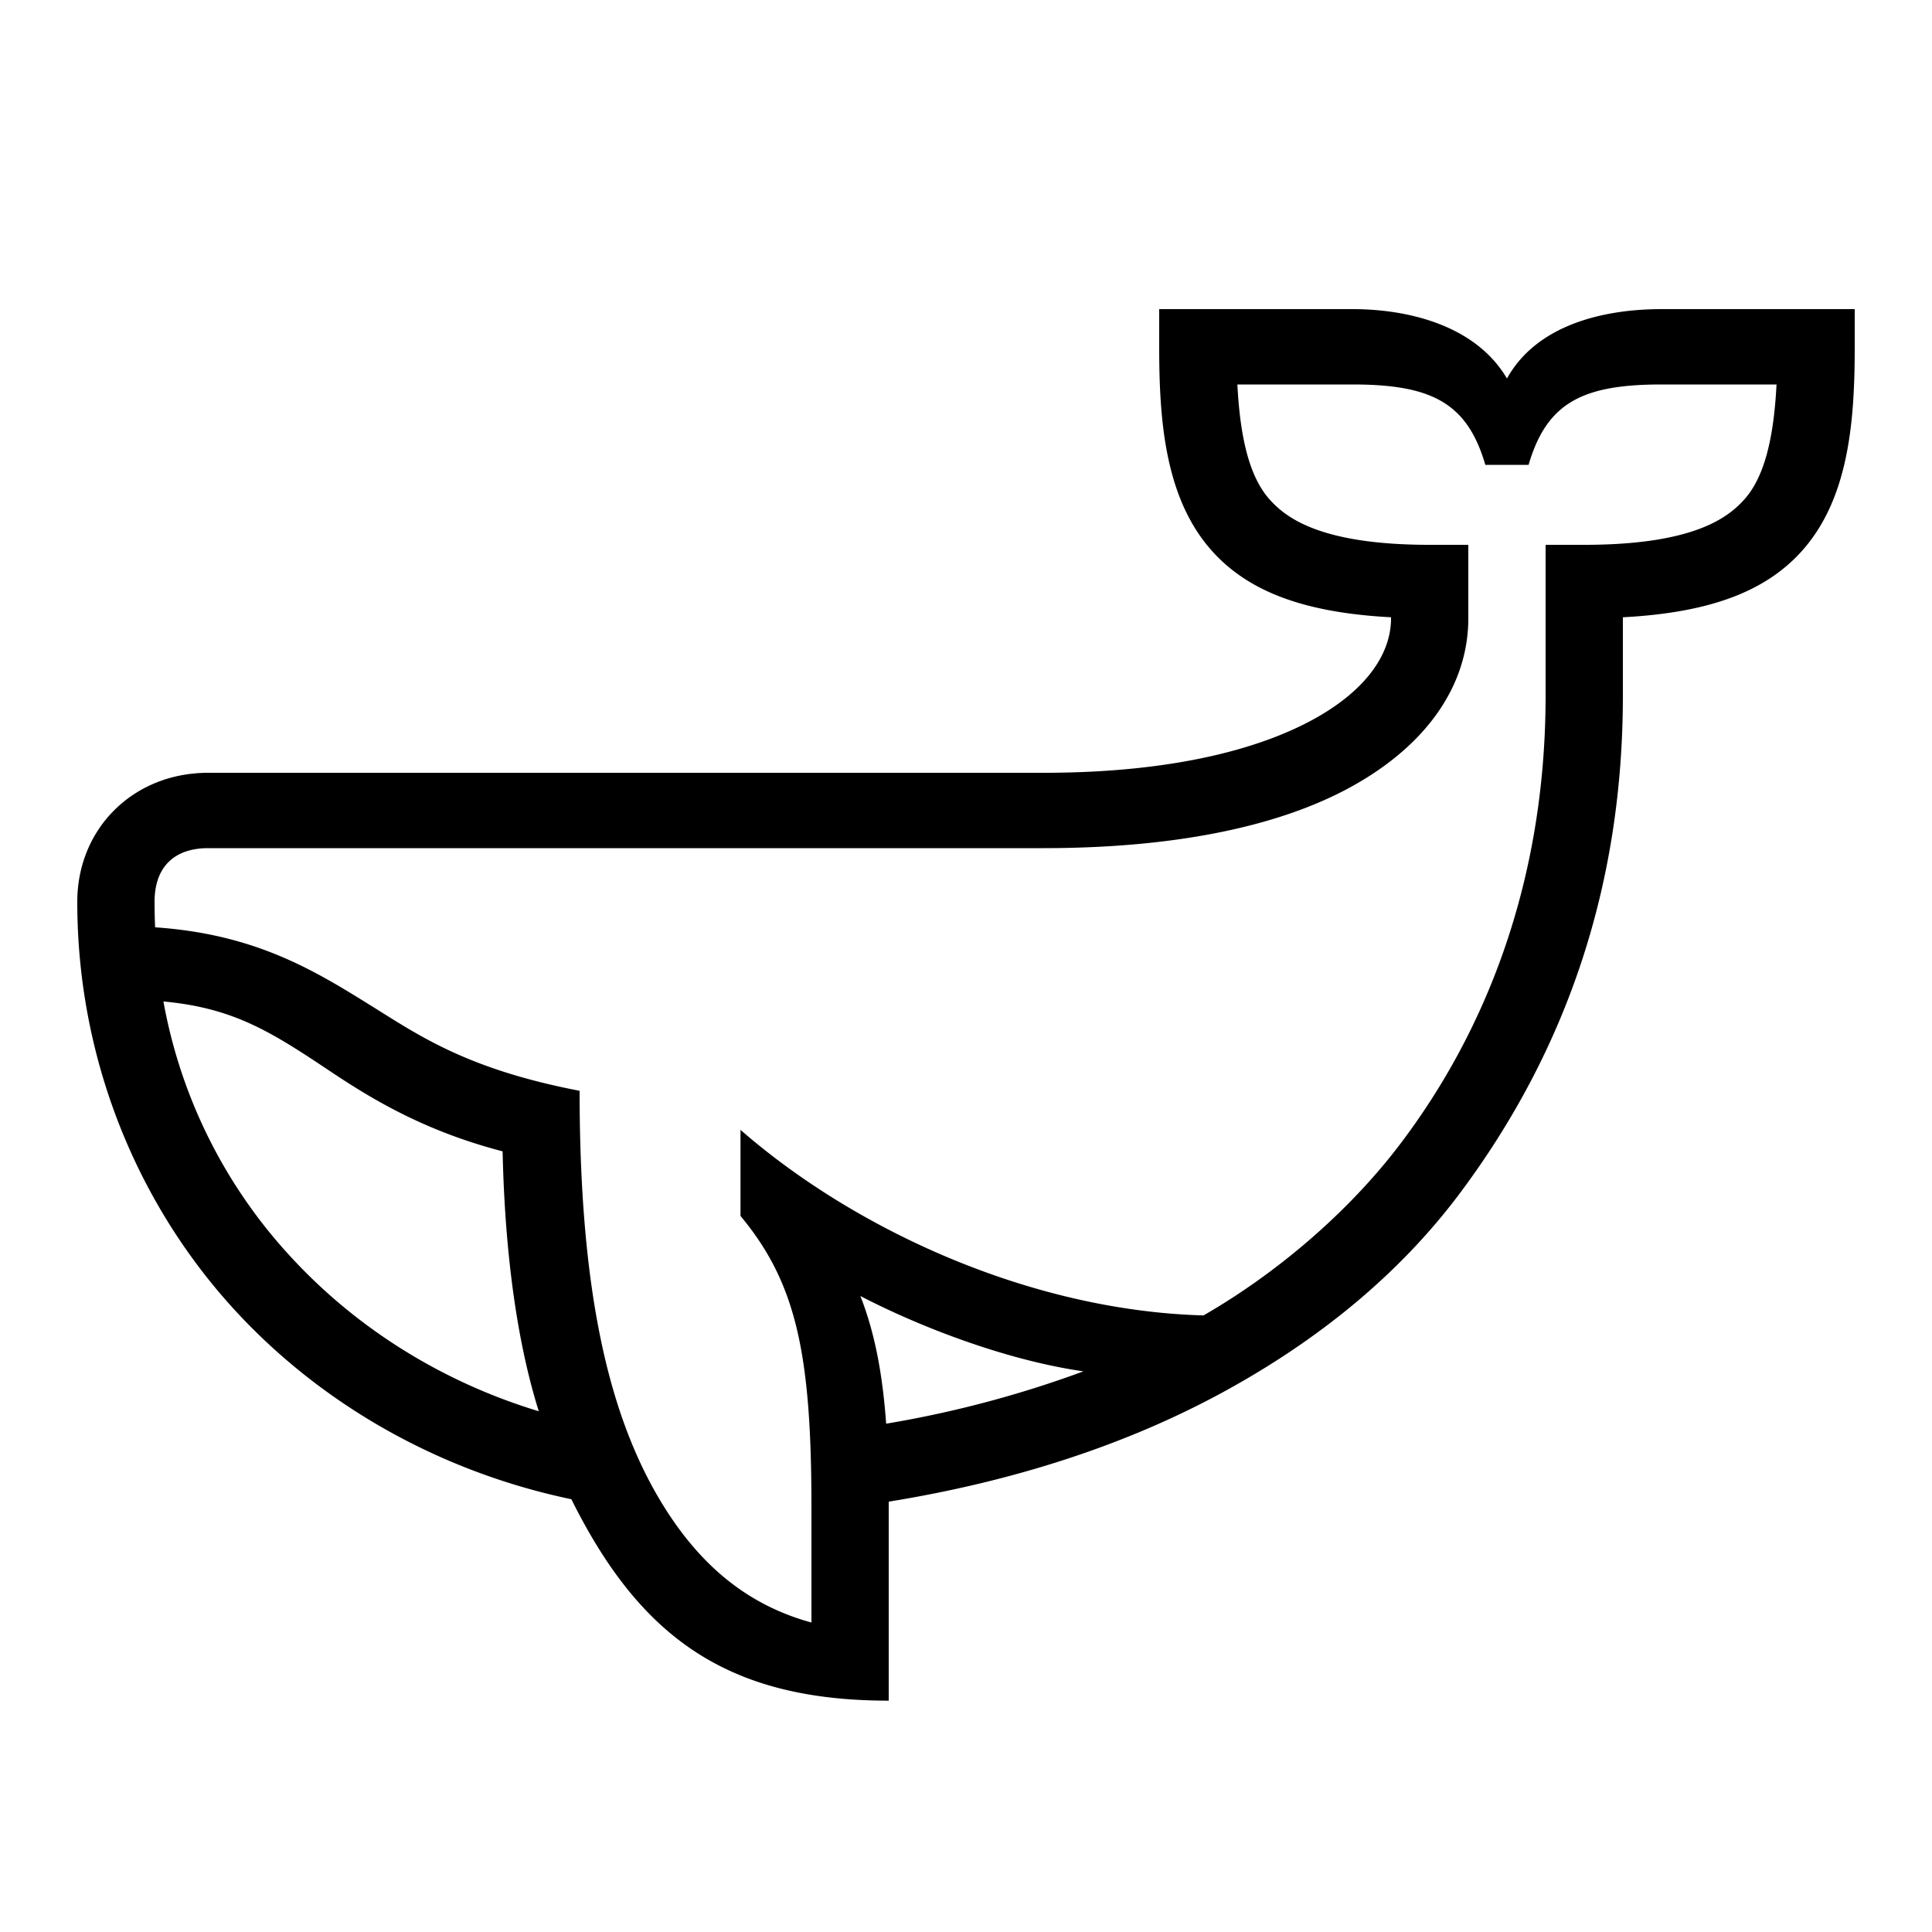
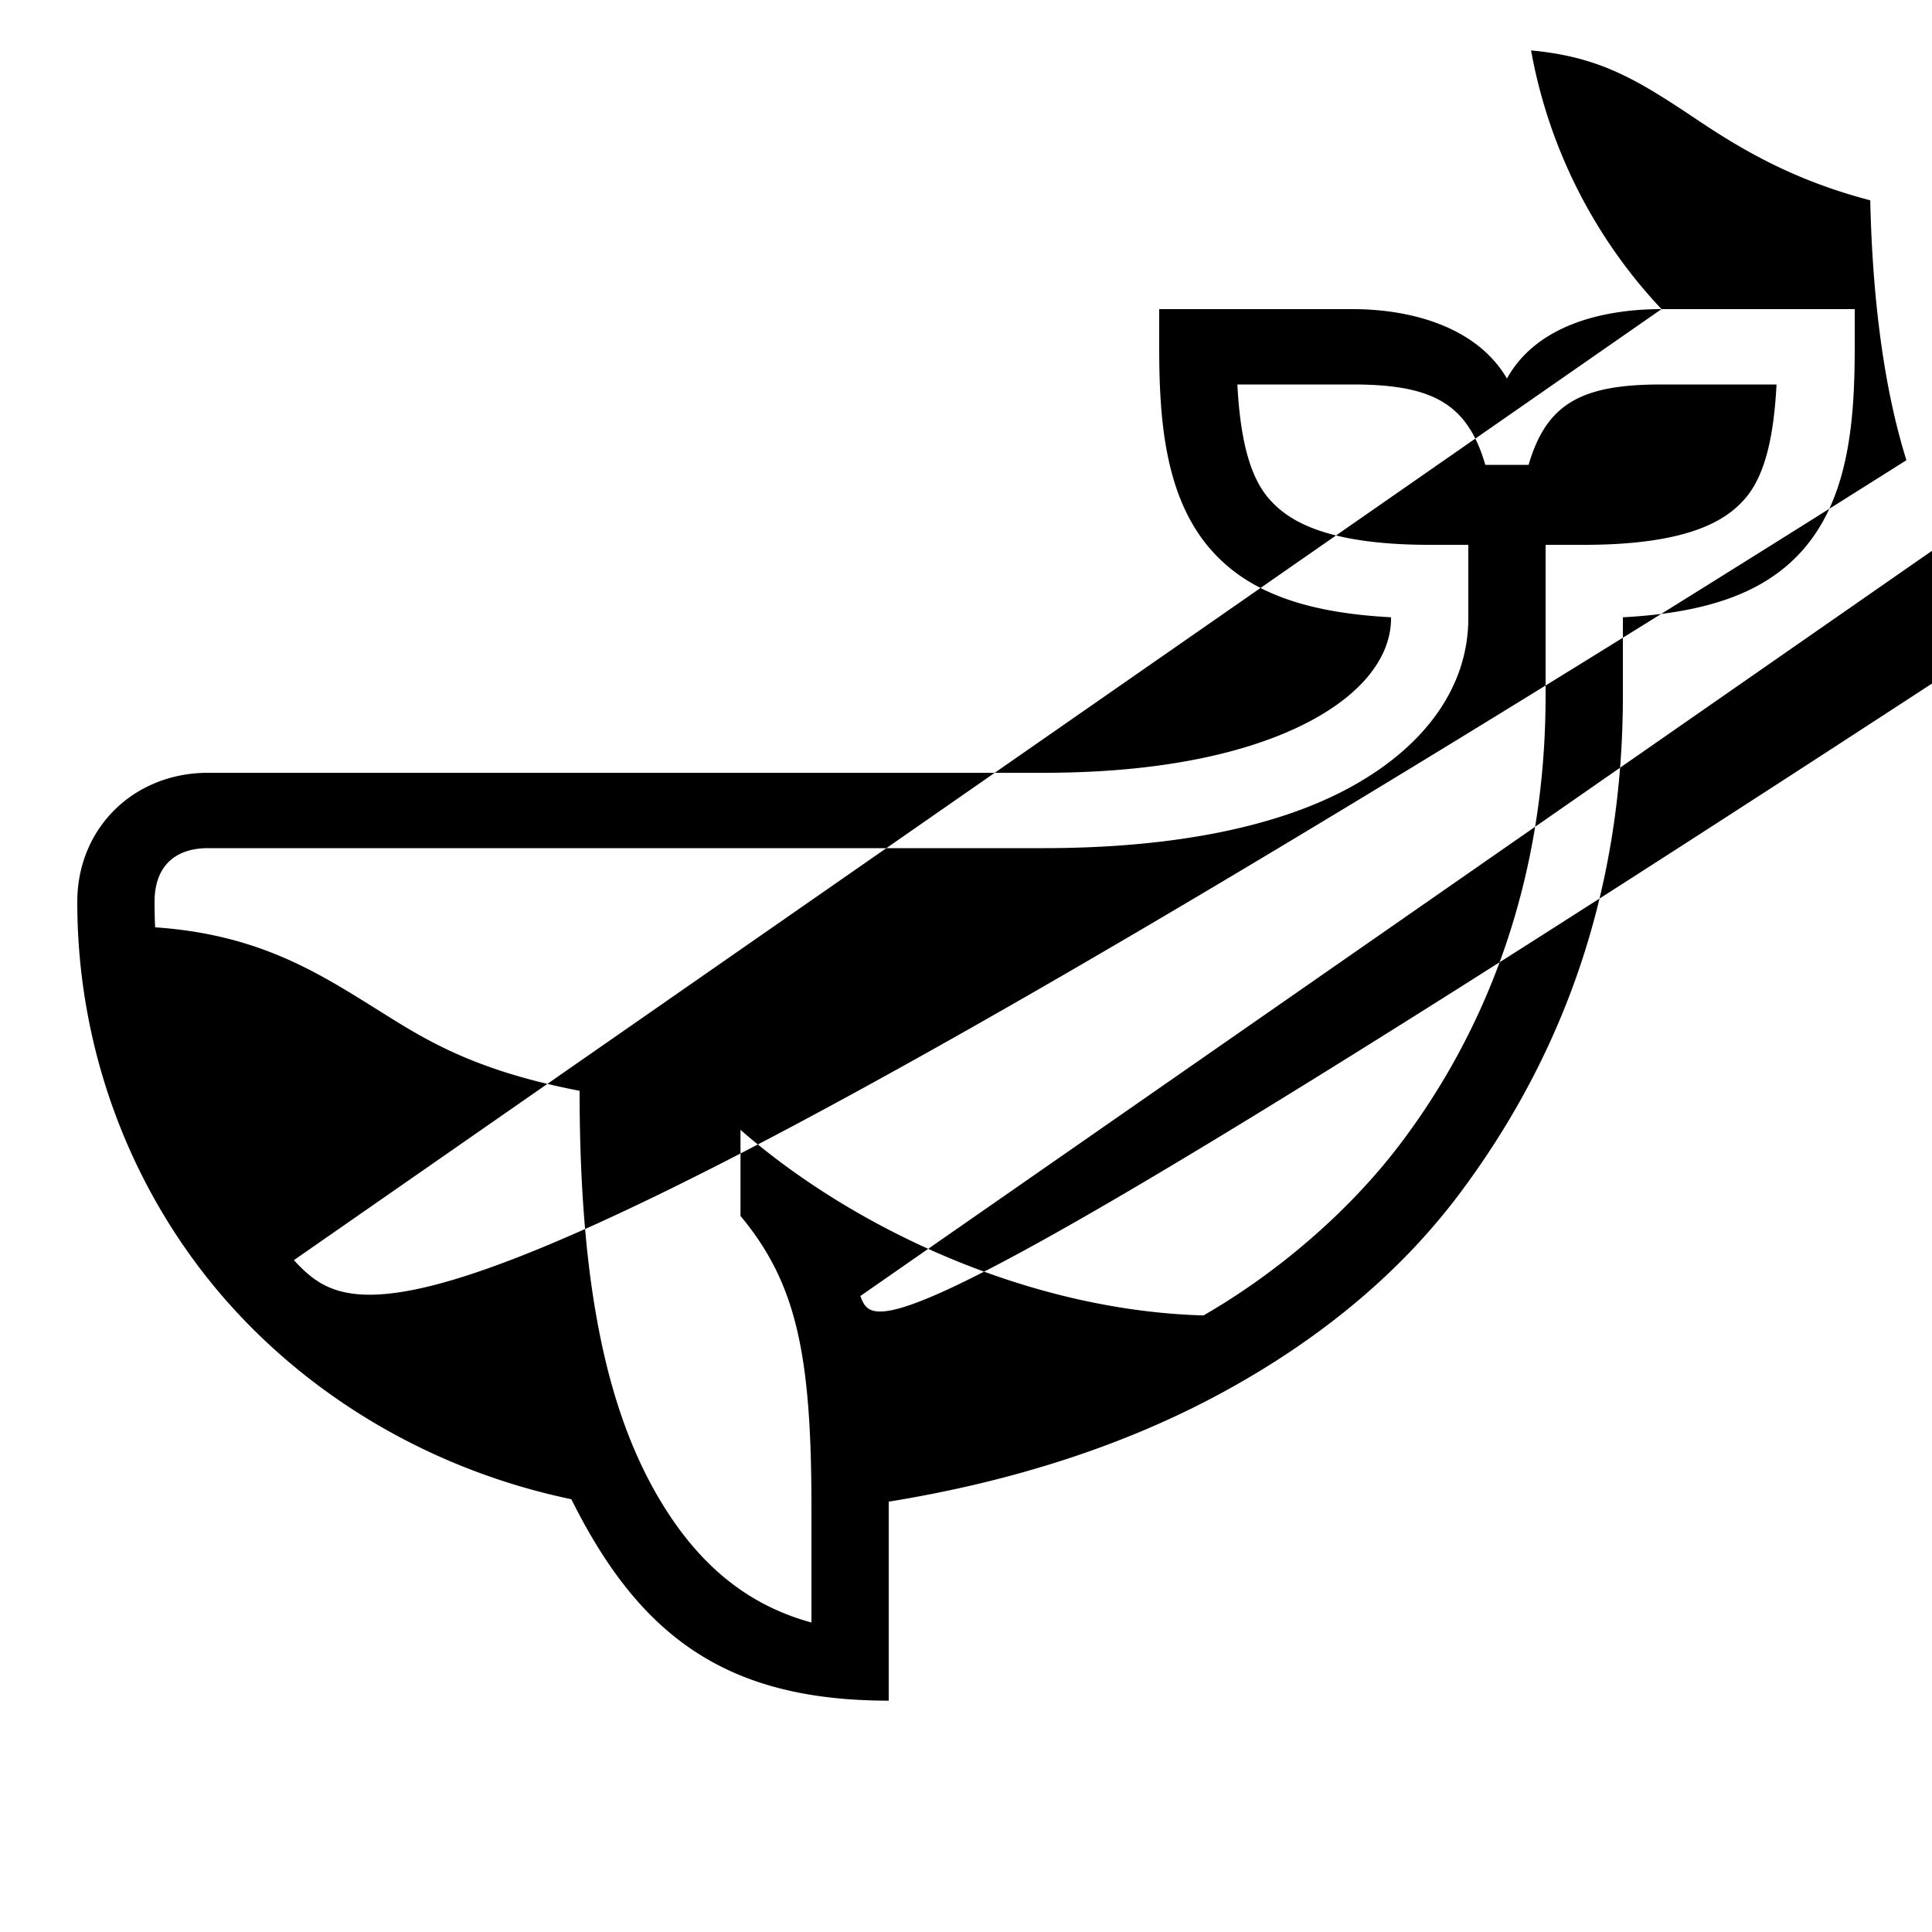
<svg xmlns="http://www.w3.org/2000/svg" id="icon" viewBox="0 0 1000 1000">
-   <path d="M860,160c-29.53,0-64.42,7.86-80,35.92C764,168.69,729.53,160,700,160H600v20c0,39,3.35,78.75,27.69,105.57,18.9,20.84,47.8,31.58,92.31,33.93v.5c0,19.56-14.28,38.15-40.22,52.35C656.76,385,613.81,400,540,400H107.72C69.11,400,40,428.73,40,466.83c0,82.73,32,158.1,82.89,212.75C168.37,728.43,229.2,762.1,295.74,776,331.23,847.4,376.41,880.26,460,880.26v-103c65-10.53,123.11-29.51,172.79-56.55,49.11-26.72,91.35-60.88,123.09-103.42C811.71,542.46,840,456.89,840,360V319.5c44.51-2.35,73.41-13.09,92.31-33.93C956.65,258.75,960,219,960,180V160ZM152.11,652.26a263.38,263.38,0,0,1-67.52-133.9c36.7,3.39,56.07,15.92,87,36.58,22.88,15.26,49.45,30.78,88.56,41,.88,40.7,5.24,91.59,18.72,134.52C230.28,715.76,186.3,688.81,152.11,652.26Zm293.21,18.55c29.83,15.51,74.58,33.1,115.45,39a563,563,0,0,1-102.1,27.09C456.88,712,453,690.31,445.32,670.81ZM902.69,258.7c-8.3,9.14-25.9,23.3-82.69,23.3H800v78c0,96-30.86,173.82-75.71,232.73-26.76,35.15-63.89,66.57-101.35,88.13-89.79-2.5-180.47-44.4-239.66-96.05v44.56C412.1,664,420,700.62,420,780v59.81c-31.84-8.7-56.67-28.26-76.67-60.53C315,733.53,300,668.28,300,564.6c-57.94-11.16-82.62-28.28-107.24-43.62-29.61-18.43-60.13-37.43-112.47-41Q80,473.47,80,466.83c0-19,11.14-27.83,27.72-27.83H540c65.12,0,120.1-10.26,159-31.56,39.34-21.55,61-52.6,61-87.44V282H740c-56.79,0-74.39-14.16-82.69-23.3-10-11.08-15.32-30.11-16.84-59.7H700c40.9,0,59.42,9.44,68.8,41.6h22.4c9.38-32.16,27.9-41.6,68.8-41.6h59.53C918,228.59,912.73,247.62,902.69,258.7Z" />
+   <path d="M860,160c-29.53,0-64.42,7.86-80,35.92C764,168.69,729.53,160,700,160H600v20c0,39,3.35,78.75,27.69,105.57,18.9,20.84,47.8,31.58,92.31,33.93v.5c0,19.56-14.28,38.15-40.22,52.35C656.76,385,613.81,400,540,400H107.72C69.11,400,40,428.73,40,466.83c0,82.73,32,158.1,82.89,212.75C168.37,728.43,229.2,762.1,295.74,776,331.23,847.4,376.41,880.26,460,880.26v-103c65-10.53,123.11-29.51,172.79-56.55,49.11-26.72,91.35-60.88,123.09-103.42C811.71,542.46,840,456.89,840,360V319.5c44.51-2.35,73.41-13.09,92.31-33.93C956.65,258.75,960,219,960,180V160Za263.38,263.38,0,0,1-67.52-133.9c36.7,3.39,56.07,15.92,87,36.58,22.88,15.26,49.45,30.78,88.56,41,.88,40.7,5.24,91.59,18.72,134.52C230.28,715.76,186.3,688.81,152.11,652.26Zm293.21,18.55c29.83,15.51,74.58,33.1,115.45,39a563,563,0,0,1-102.1,27.09C456.88,712,453,690.31,445.32,670.81ZM902.69,258.7c-8.3,9.14-25.9,23.3-82.69,23.3H800v78c0,96-30.86,173.82-75.71,232.73-26.76,35.15-63.89,66.57-101.35,88.13-89.79-2.5-180.47-44.4-239.66-96.05v44.56C412.1,664,420,700.62,420,780v59.81c-31.84-8.7-56.67-28.26-76.67-60.53C315,733.53,300,668.28,300,564.6c-57.94-11.16-82.62-28.28-107.24-43.62-29.61-18.43-60.13-37.43-112.47-41Q80,473.47,80,466.83c0-19,11.14-27.83,27.72-27.83H540c65.12,0,120.1-10.26,159-31.56,39.34-21.55,61-52.6,61-87.44V282H740c-56.79,0-74.39-14.16-82.69-23.3-10-11.08-15.32-30.11-16.84-59.7H700c40.9,0,59.42,9.44,68.8,41.6h22.4c9.38-32.16,27.9-41.6,68.8-41.6h59.53C918,228.59,912.73,247.62,902.69,258.7Z" />
</svg>